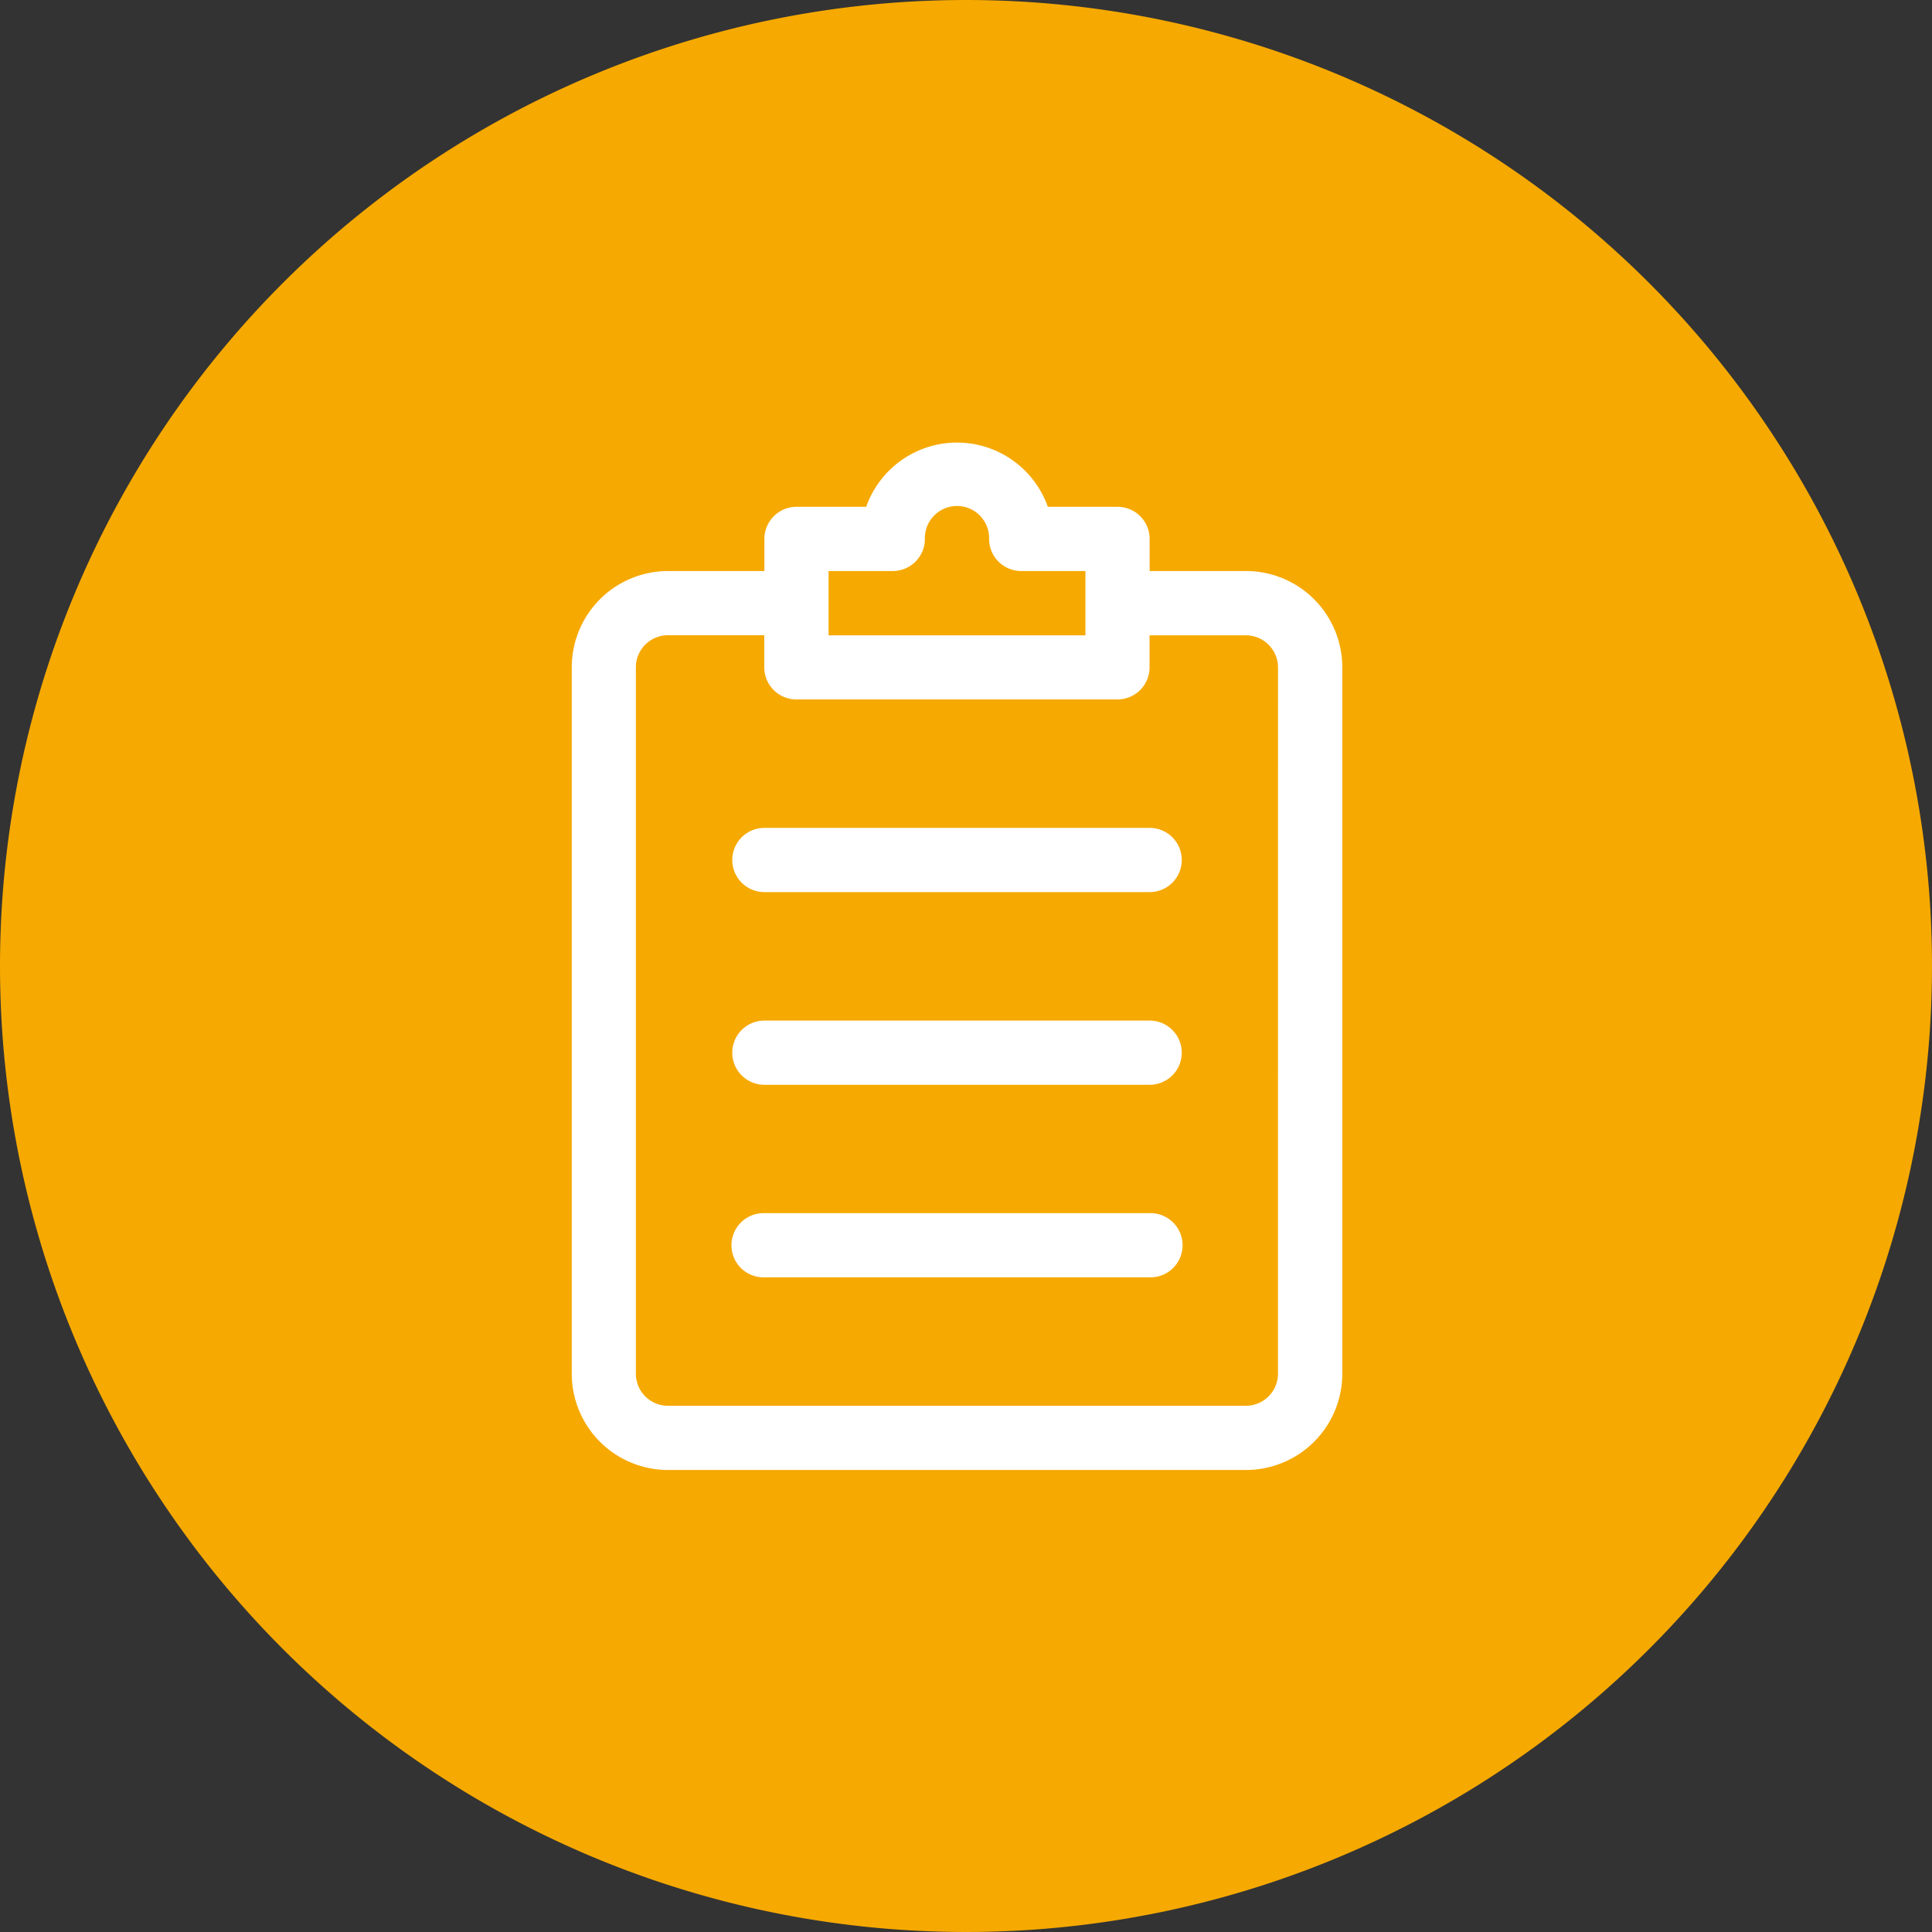
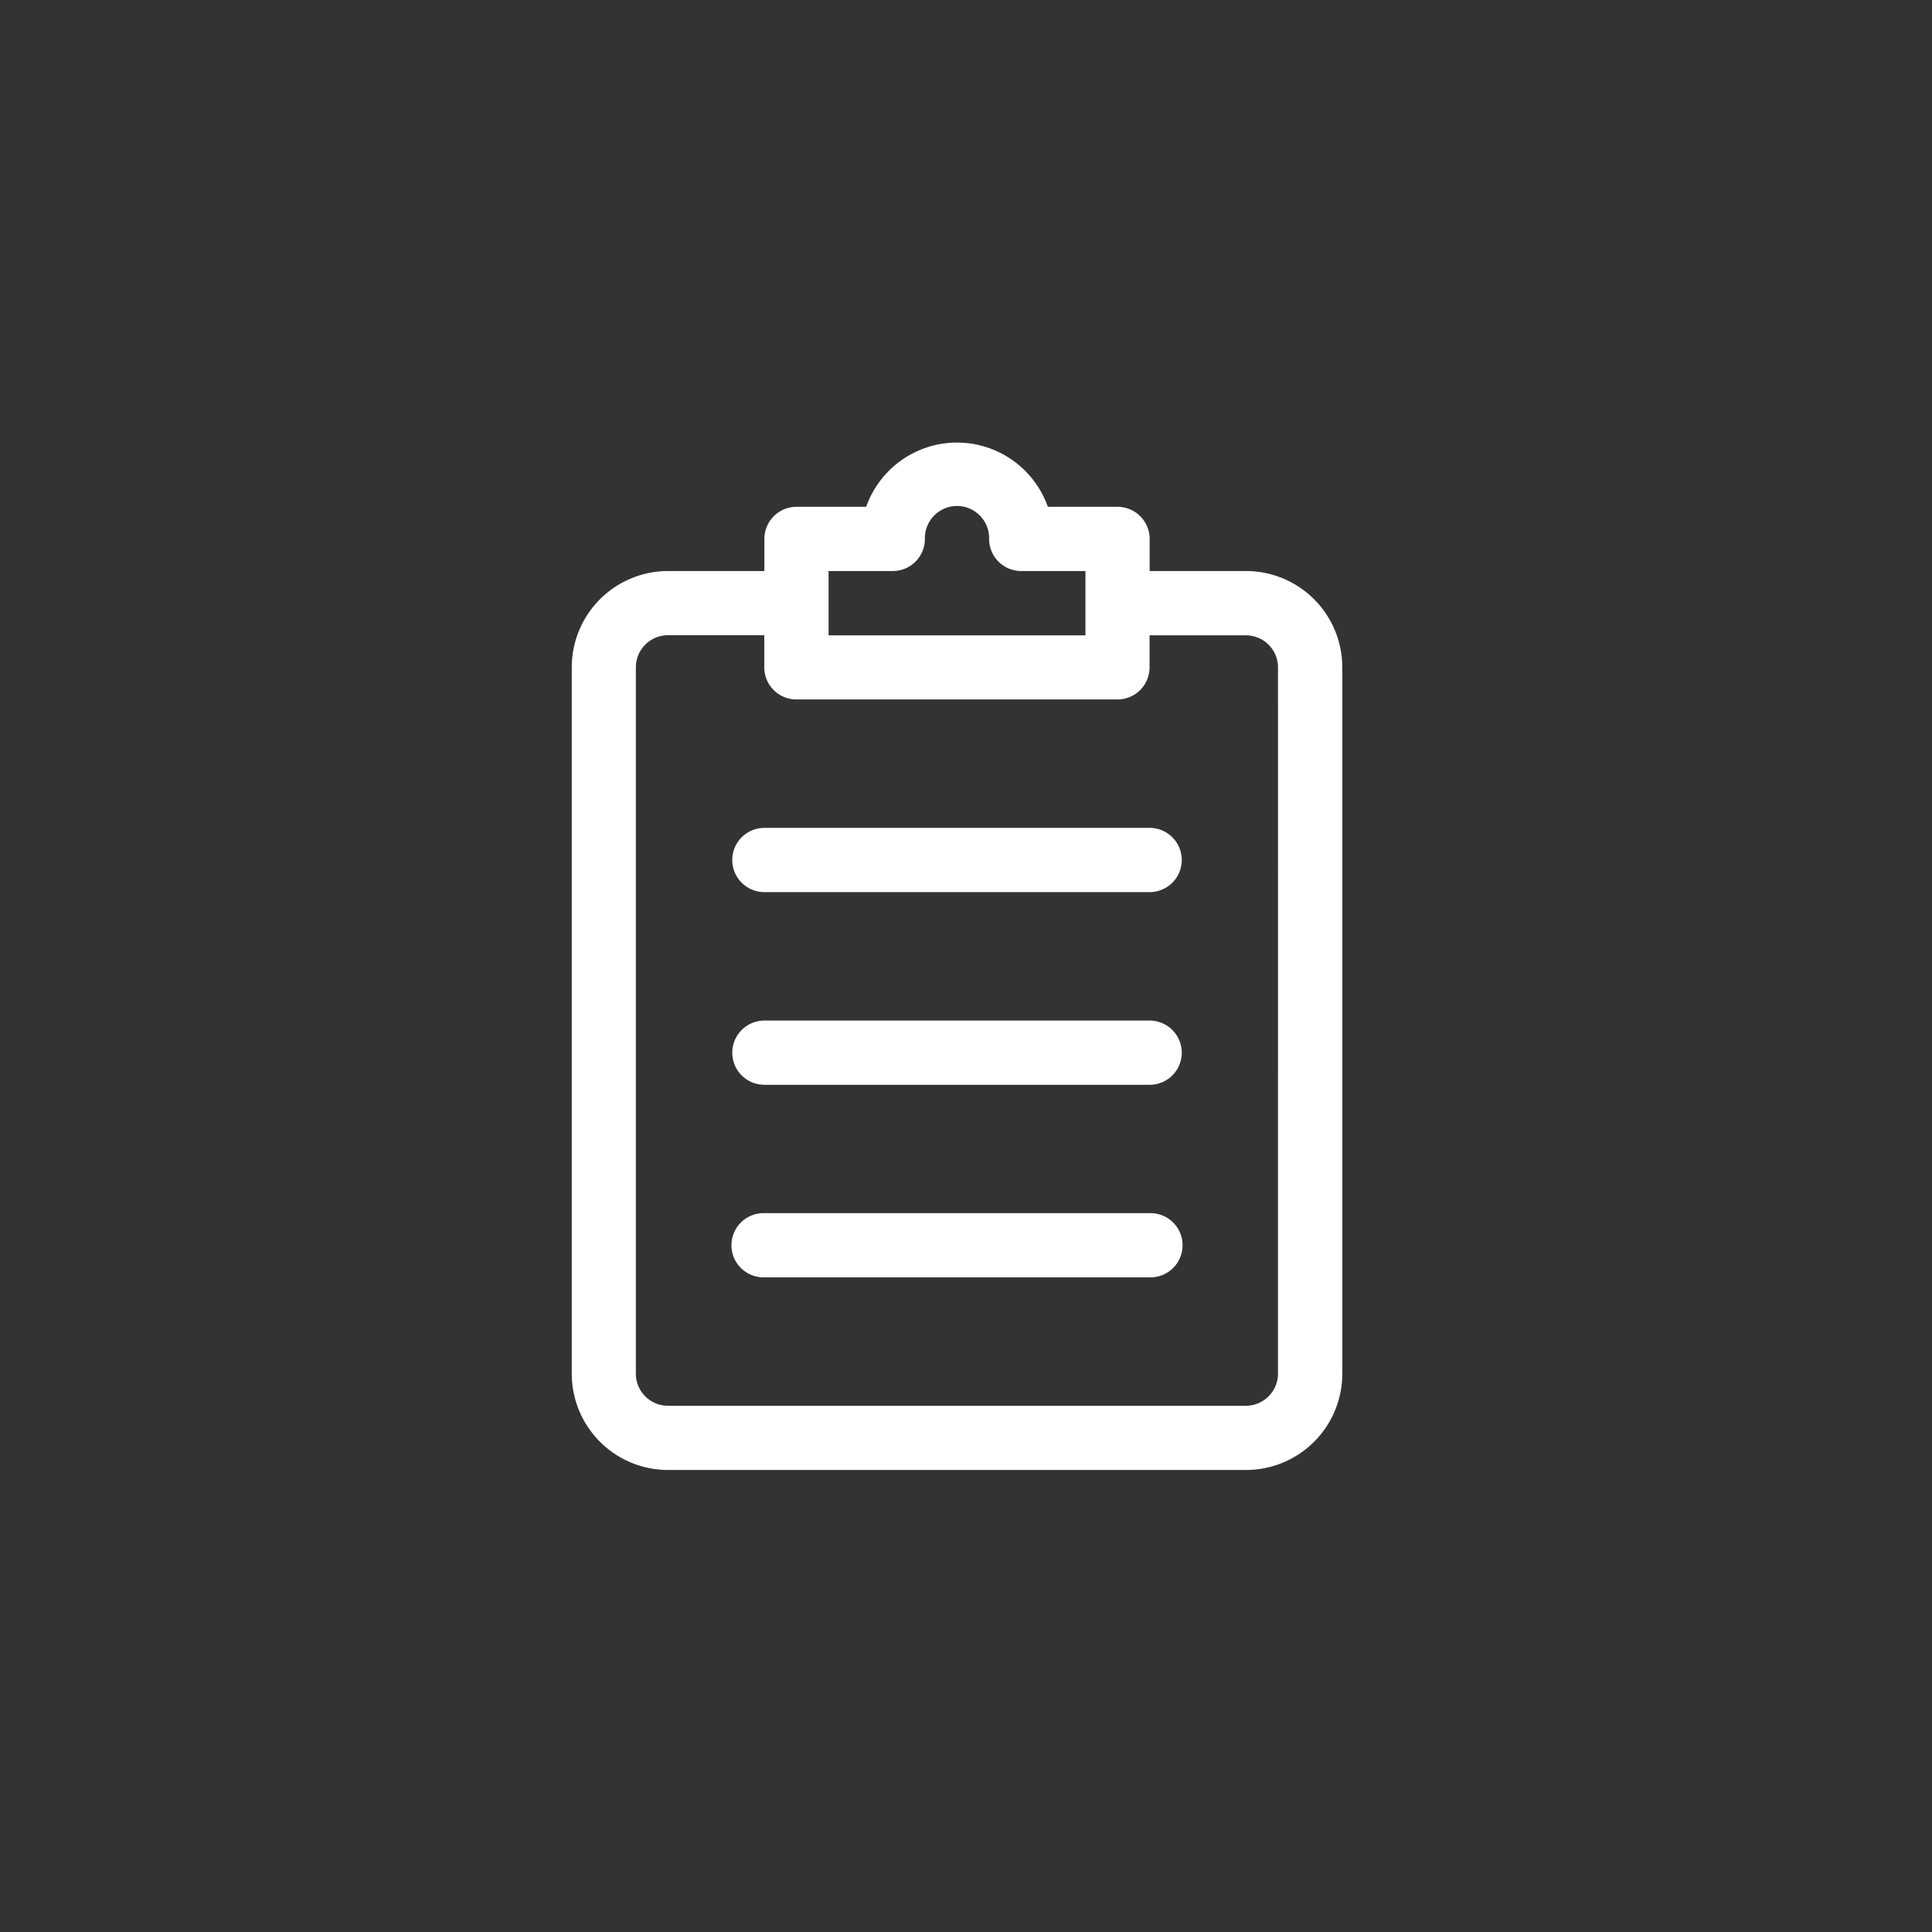
<svg xmlns="http://www.w3.org/2000/svg" width="92" height="92" viewBox="0 0 92 92">
  <rect x="0" y="0" width="92" height="92" fill="#333333" stroke="none" />
  <defs>
    <style>.a{fill:#f6a900;}.b{fill:#fff;}</style>
  </defs>
  <g transform="translate(-358 -4977)">
-     <path class="a" d="M46,0A46,46,0,1,1,0,46,46,46,0,0,1,46,0Z" transform="translate(358 4977)" />
    <g transform="translate(385.226 4998.073)">
      <path class="b" d="M2150.863,389.938h-4.586v-1.529a1.529,1.529,0,0,0-1.529-1.529h-3.319a4.587,4.587,0,0,0-8.65,0h-3.319a1.529,1.529,0,0,0-1.529,1.529v1.529h-4.586a4.586,4.586,0,0,0-4.586,4.586v33.634a4.586,4.586,0,0,0,4.586,4.587h27.519a4.587,4.587,0,0,0,4.587-4.587V394.524A4.587,4.587,0,0,0,2150.863,389.938Zm-19.875,0h3.058a1.529,1.529,0,0,0,1.529-1.529,1.529,1.529,0,1,1,3.057,0,1.529,1.529,0,0,0,1.529,1.529h3.058V393h-12.231Zm21.4,38.22a1.529,1.529,0,0,1-1.529,1.529h-27.519a1.529,1.529,0,0,1-1.529-1.529V394.524a1.529,1.529,0,0,1,1.529-1.529h4.586v1.529a1.529,1.529,0,0,0,1.529,1.529h15.289a1.528,1.528,0,0,0,1.529-1.529V393h4.587a1.529,1.529,0,0,1,1.529,1.529Z" transform="translate(-2118.758 -383.819)" />
      <path class="b" d="M2202.423,536.948h-18.346a1.529,1.529,0,0,0,0,3.058h18.346a1.529,1.529,0,0,0,0-3.058Z" transform="translate(-2174.904 -518.598)" />
      <path class="b" d="M2202.423,613.5h-18.346a1.529,1.529,0,0,0,0,3.058h18.346a1.529,1.529,0,0,0,0-3.058Z" transform="translate(-2174.904 -585.974)" />
      <path class="b" d="M2202.423,690.049h-18.346a1.529,1.529,0,1,0,0,3.057h18.346a1.529,1.529,0,1,0,0-3.057Z" transform="translate(-2174.904 -653.353)" />
    </g>
  </g>
</svg>